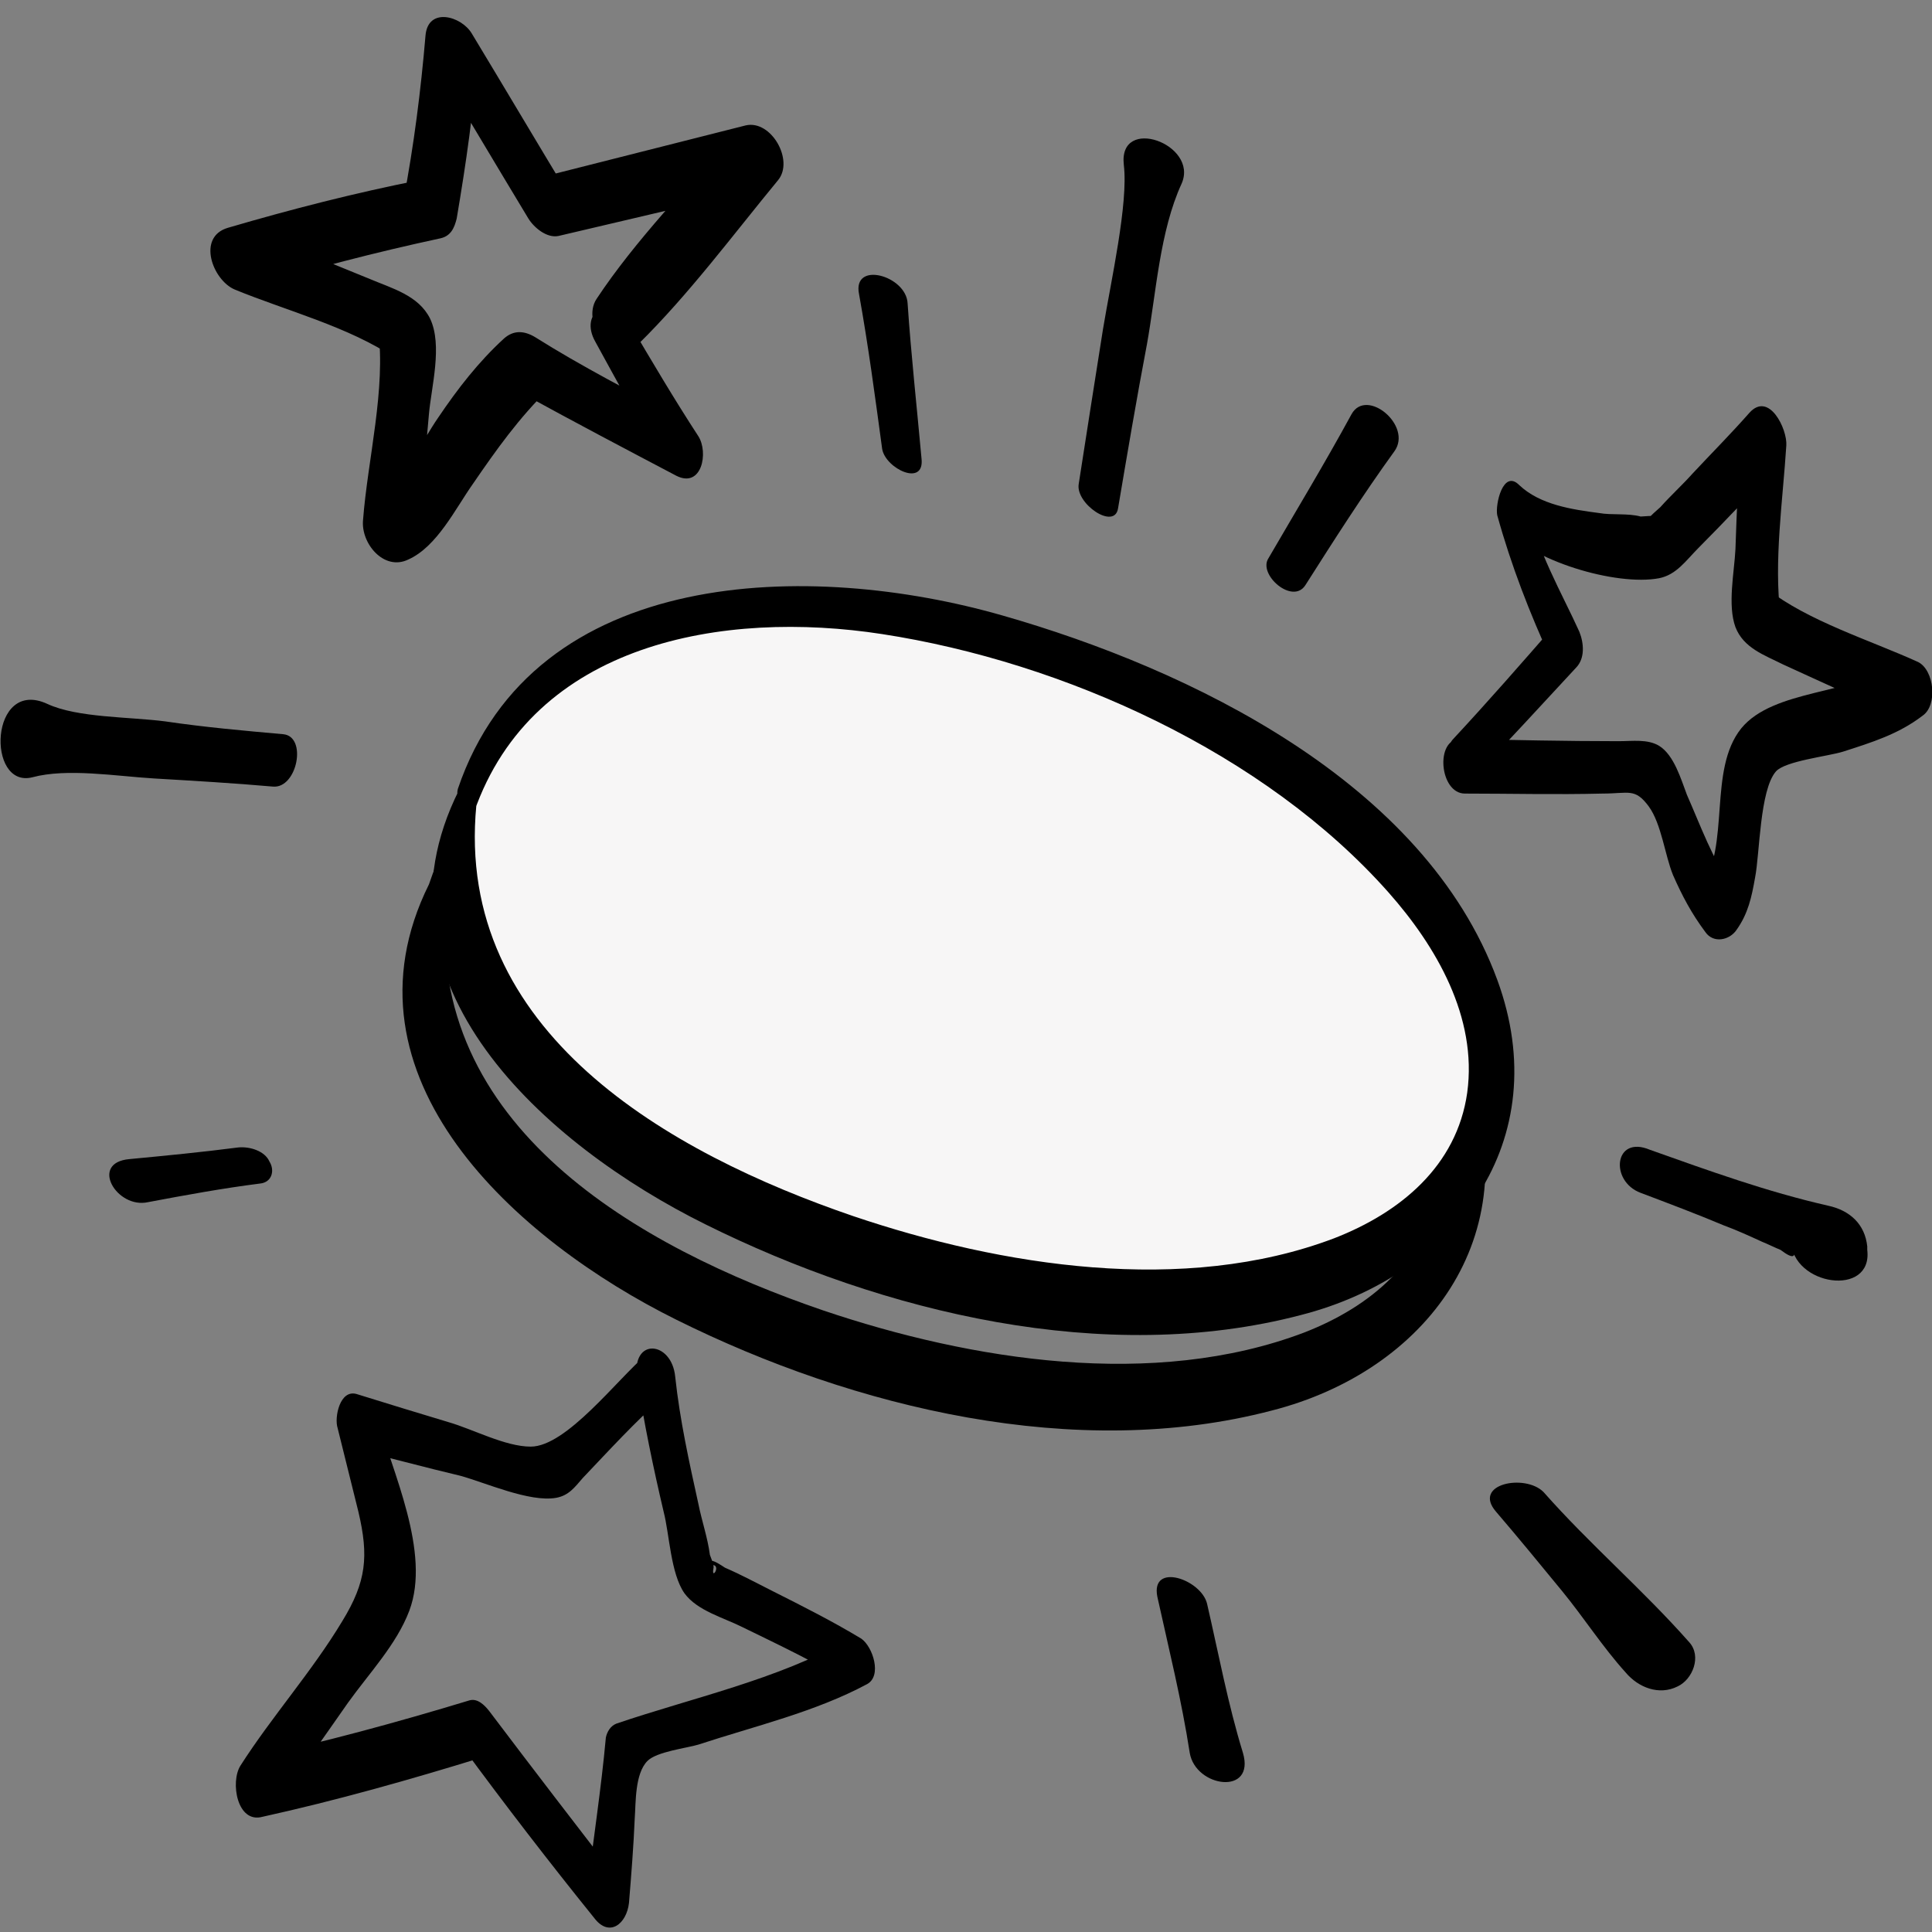
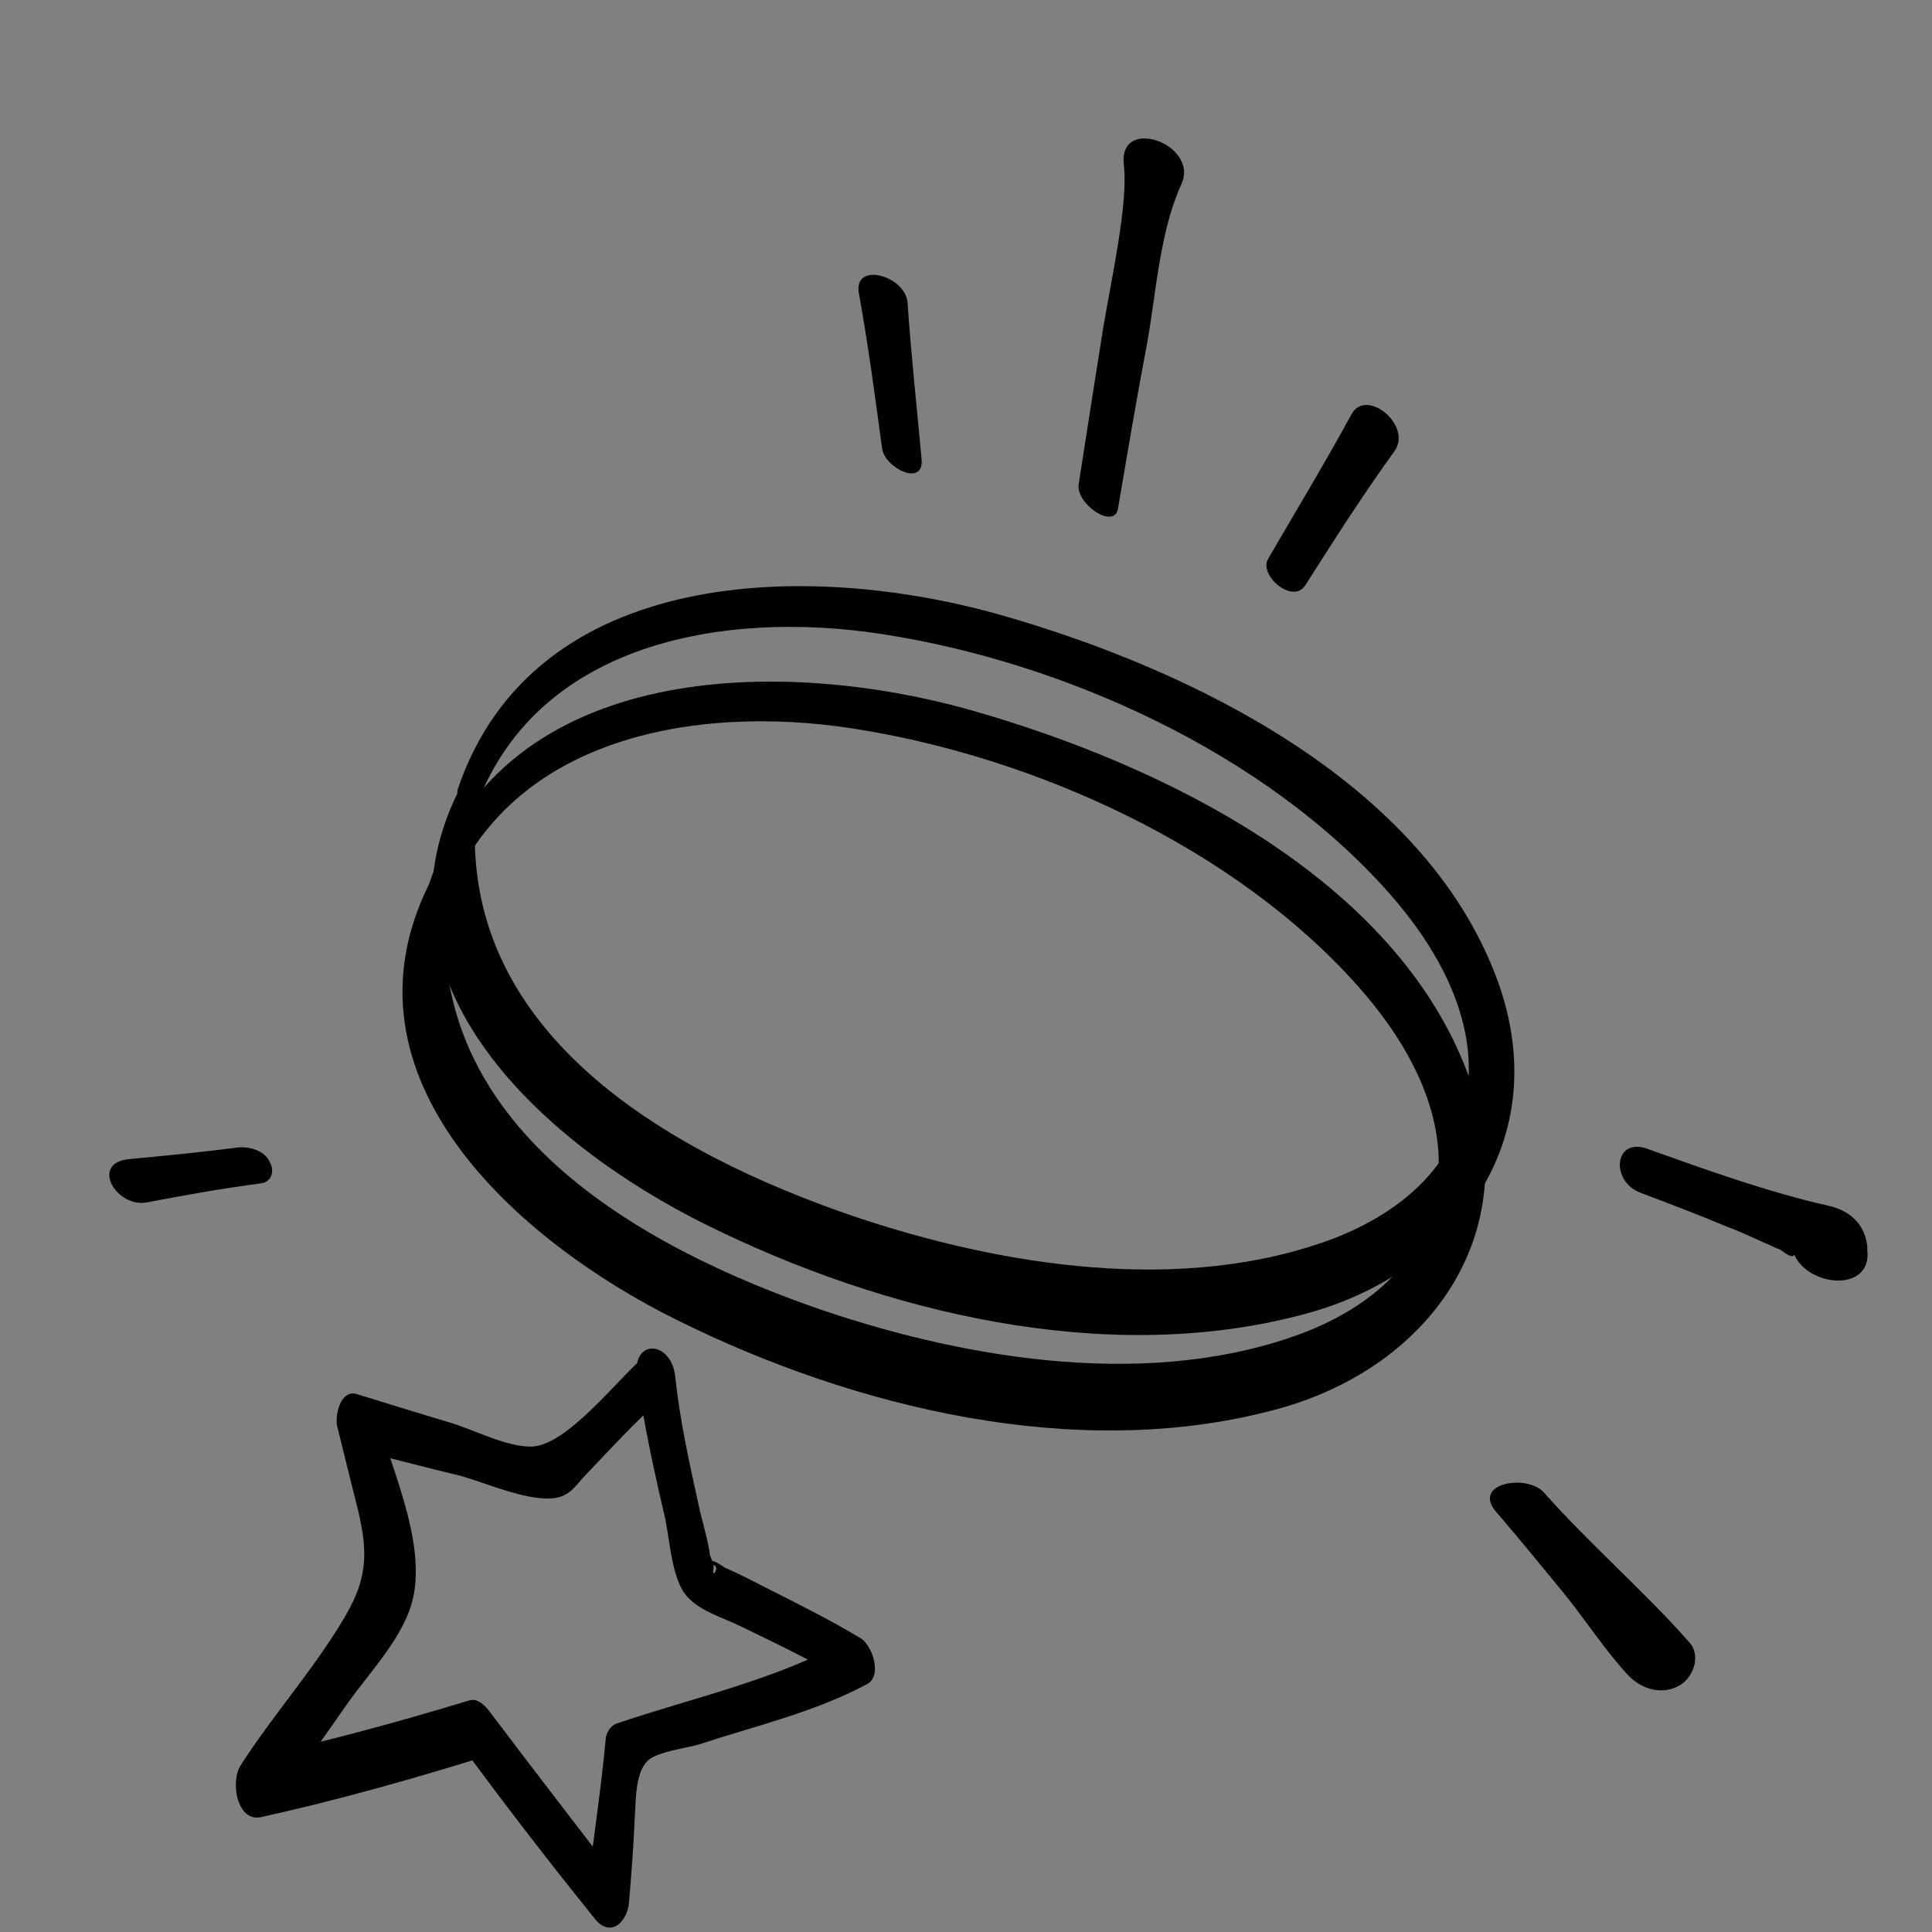
<svg xmlns="http://www.w3.org/2000/svg" width="113" height="113" viewBox="0 0 113 113" fill="none">
  <rect x="0" y="0" width="113" height="113" fill="#808080" stroke="none" />
  <g clip-path="url(#clip0)">
    <path d="M25.968 53.087C29.416 43.147 40.575 41.172 49.839 42.602C60.456 44.236 72.223 49.547 79.458 57.717C82.231 60.849 84.665 65.002 84.057 69.428C83.448 73.717 80.135 76.44 76.28 77.938C67.489 81.274 56.804 79.572 48.148 76.645C37.396 72.968 24.818 65.887 26.103 52.611C26.171 52.066 25.562 50.772 25.089 51.725C19.476 63.028 30.228 72.559 39.56 77.189C49.974 82.364 62.958 85.496 74.387 82.5C83.448 80.185 89.332 72.287 85.883 62.891C81.622 51.317 67.895 44.713 56.94 41.581C45.782 38.381 29.484 38.585 25.089 51.725C24.818 52.406 25.63 54.177 25.968 53.087Z" fill="black" />
-     <path d="M27.253 46.823C30.904 35.181 45.782 33.138 59.577 37.7C77.159 43.283 90.143 55.266 86.694 66.296C83.245 77.393 64.581 77.802 51.056 73.513C37.531 69.223 23.127 60.1 27.253 46.823Z" fill="#F7F6F6" />
    <path d="M27.726 47.504C31.175 37.564 42.333 35.657 51.597 37.087C62.214 38.721 73.981 44.032 81.217 52.202C83.989 55.334 86.424 59.487 85.815 63.913C85.206 68.202 81.893 70.925 78.038 72.423C69.247 75.76 58.562 74.057 49.907 71.13C39.154 67.453 26.576 60.372 27.861 47.096C27.929 46.551 27.32 45.257 26.847 46.211C21.166 57.513 31.919 66.977 41.251 71.606C51.665 76.781 64.649 79.913 76.077 76.917C85.139 74.602 91.022 66.704 87.573 57.308C83.313 45.734 69.585 39.13 58.63 35.998C47.472 32.798 31.242 33.002 26.779 46.142C26.576 46.823 27.388 48.593 27.726 47.504Z" fill="black" />
-     <path d="M34.826 19.998C36.044 22.245 37.328 24.492 38.478 26.738C38.884 25.989 39.357 25.241 39.763 24.424C36.923 22.926 34.015 21.428 31.31 19.726C30.634 19.317 30.025 19.317 29.484 19.794C27.996 21.155 26.779 22.721 25.63 24.424C24.683 25.785 23.398 28.509 21.775 29.189C22.654 29.938 23.533 30.755 24.412 31.504C24.615 29.053 24.886 26.67 25.088 24.219C25.224 22.653 25.9 20.202 25.156 18.636C24.48 17.275 22.924 16.866 21.64 16.321C19.138 15.3 16.636 14.279 14.133 13.258C14.269 14.483 14.404 15.64 14.539 16.866C18.259 15.709 21.978 14.755 25.765 13.938C26.373 13.802 26.576 13.326 26.712 12.781C27.253 9.581 27.726 6.381 27.929 3.181C27.05 3.249 26.103 3.249 25.224 3.317C27.117 6.449 29.011 9.649 30.904 12.781C31.242 13.326 31.986 13.938 32.662 13.802C36.72 12.849 40.777 11.896 44.835 10.943C44.226 9.853 43.55 8.832 42.941 7.743C40.236 10.943 37.193 14.007 34.894 17.479C33.947 18.909 35.908 21.564 37.328 20.134C40.304 17.206 42.874 13.734 45.511 10.534C46.458 9.377 45.105 6.994 43.617 7.334C39.56 8.355 35.57 9.377 31.513 10.398C32.121 10.738 32.662 11.079 33.271 11.419C31.378 8.287 29.484 5.087 27.591 1.955C26.982 0.934 25.021 0.389 24.886 2.092C24.615 5.292 24.209 8.492 23.601 11.692C23.939 11.283 24.209 10.943 24.547 10.534C20.761 11.283 17.041 12.236 13.322 13.326C11.496 13.87 12.443 16.39 13.728 16.934C16.703 18.16 20.422 19.113 23.127 20.951C22.789 20.407 22.451 19.794 22.113 19.249C22.586 22.721 21.504 26.875 21.234 30.415C21.099 31.777 22.451 33.411 23.871 32.73C25.562 31.981 26.644 29.734 27.658 28.304C29.011 26.33 30.363 24.424 32.121 22.721C31.648 22.858 31.175 22.926 30.634 23.062C33.609 24.696 36.585 26.262 39.56 27.828C41.048 28.577 41.454 26.466 40.845 25.513C39.425 23.334 38.14 21.155 36.855 18.977C35.773 17.07 33.812 18.228 34.826 19.998Z" fill="black" />
-     <path d="M86.086 45.53C88.182 43.419 90.143 41.24 92.172 39.062C92.713 38.517 92.645 37.632 92.375 36.951C91.36 34.704 89.805 32.049 89.399 29.598C88.858 30.006 88.385 30.347 87.844 30.755C89.467 32.798 94.539 34.296 97.041 33.819C98.055 33.615 98.596 32.798 99.34 32.049C100.895 30.483 102.451 28.849 103.938 27.215C103.195 26.602 102.451 25.921 101.774 25.308C101.707 27.555 101.572 29.87 101.504 32.117C101.436 33.479 101.031 35.385 101.504 36.679C101.977 37.904 103.195 38.313 104.277 38.857C106.643 39.947 109.078 41.036 111.445 42.126C111.242 41.036 111.039 39.947 110.836 38.857C108.402 40.628 103.736 40.287 101.842 42.602C99.881 45.053 101.233 49.411 99.475 51.998C100.084 51.93 100.692 51.862 101.301 51.862C100.151 50.228 99.475 48.321 98.664 46.483C98.326 45.598 97.92 44.168 97.041 43.623C96.365 43.215 95.485 43.351 94.674 43.351C91.563 43.351 88.453 43.283 85.409 43.215C83.922 43.215 84.192 46.415 85.68 46.415C88.317 46.415 91.022 46.483 93.727 46.415C95.282 46.415 95.621 46.074 96.432 47.164C97.176 48.185 97.379 50.023 97.852 51.181C98.393 52.406 98.934 53.428 99.746 54.517C100.219 55.198 101.166 54.993 101.572 54.381C102.248 53.428 102.451 52.474 102.654 51.317C102.924 49.955 102.924 46.211 103.871 45.121C104.412 44.508 106.914 44.236 107.793 43.964C109.484 43.419 111.039 42.943 112.459 41.853C113.338 41.24 113.135 39.198 112.189 38.721C109.348 37.428 105.764 36.338 103.33 34.432C103.6 34.977 103.871 35.453 104.141 35.998C103.736 32.866 104.277 29.257 104.479 26.057C104.547 25.104 103.465 22.857 102.315 24.151C101.233 25.377 100.084 26.534 99.002 27.691C98.393 28.372 97.717 28.985 97.108 29.666C96.973 29.802 95.959 30.619 96.635 30.347C97.244 30.074 96.162 30.211 95.959 30.211C95.215 30.006 94.268 30.142 93.524 30.006C91.969 29.802 90.076 29.53 88.858 28.372C87.912 27.419 87.438 29.53 87.573 30.142C88.385 33.07 89.467 35.862 90.752 38.653C90.819 37.972 90.887 37.223 90.955 36.542C88.993 38.789 87.032 41.036 85.004 43.215C84.192 44.032 85.004 46.619 86.086 45.53Z" fill="black" />
    <path d="M37.802 79.232C36.111 80.662 33.136 84.611 31.04 84.611C29.552 84.611 27.658 83.589 26.238 83.181C24.412 82.636 22.654 82.091 20.896 81.547C19.881 81.206 19.543 82.909 19.746 83.521C20.152 85.155 20.558 86.789 20.963 88.423C21.572 91.011 21.437 92.508 20.017 94.823C18.259 97.751 15.892 100.406 14.066 103.266C13.457 104.219 13.863 106.67 15.351 106.262C19.679 105.308 24.006 104.083 28.199 102.789C27.794 102.585 27.388 102.381 27.05 102.177C29.552 105.581 32.121 108.917 34.759 112.185C35.638 113.342 36.652 112.525 36.788 111.3C36.923 109.666 37.058 107.964 37.126 106.33C37.193 105.445 37.126 103.742 37.87 102.994C38.41 102.449 40.169 102.245 40.845 102.04C44.158 100.951 47.675 100.134 50.718 98.5C51.597 98.023 51.056 96.321 50.38 95.845C48.689 94.823 46.931 93.938 45.173 93.053C44.226 92.576 43.347 92.1 42.4 91.691C42.197 91.555 41.792 91.283 41.589 91.283C40.71 91.215 41.724 91.555 41.454 91.555C42.333 91.351 41.589 92.508 41.724 91.76C41.792 91.555 41.589 91.147 41.521 90.942C41.386 89.921 41.048 88.968 40.845 87.947C40.304 85.496 39.763 83.045 39.492 80.525C39.29 78.415 36.923 78.211 37.261 80.594C37.667 83.249 38.208 85.836 38.816 88.423C39.154 89.717 39.222 92.032 40.033 93.189C40.777 94.211 42.333 94.619 43.415 95.164C45.646 96.253 47.81 97.274 49.907 98.568C49.771 97.683 49.704 96.798 49.569 95.913C45.511 98.228 40.439 99.317 36.044 100.815C35.706 100.951 35.503 101.291 35.435 101.632C35.164 104.628 34.691 107.623 34.353 110.551C35.029 110.415 35.638 110.279 36.314 110.142C33.744 106.806 31.175 103.47 28.605 100.066C28.334 99.725 27.929 99.317 27.455 99.453C23.195 100.747 18.935 101.904 14.539 102.857C14.945 103.879 15.418 104.9 15.824 105.853C17.447 103.811 18.867 101.7 20.355 99.589C21.572 97.887 23.195 96.185 23.939 94.211C25.224 90.806 22.924 86.04 22.045 82.84C21.64 83.521 21.234 84.134 20.896 84.815C22.924 85.291 24.886 85.836 26.914 86.313C28.402 86.721 30.972 87.879 32.527 87.606C33.271 87.47 33.609 86.994 34.083 86.449C35.638 84.815 37.126 83.181 38.816 81.683C39.831 81.002 38.816 78.347 37.802 79.232Z" fill="black" />
    <path d="M65.393 29.734C65.934 26.534 66.475 23.334 67.083 20.134C67.624 17.138 67.827 13.53 69.112 10.738C70.126 8.424 65.393 6.721 65.731 9.649C66.001 11.896 64.987 16.39 64.513 19.249C64.04 22.245 63.567 25.241 63.093 28.304C62.891 29.462 65.19 31.028 65.393 29.734Z" fill="black" />
    <path d="M76.348 34.228C78.038 31.572 79.729 28.917 81.555 26.398C82.637 24.9 79.932 22.653 79.053 24.219C77.497 27.079 75.807 29.87 74.184 32.662C73.575 33.615 75.604 35.385 76.348 34.228Z" fill="black" />
    <path d="M53.897 26.806C53.626 23.811 53.288 20.747 53.085 17.751C53.017 16.117 49.839 15.232 50.245 17.206C50.786 20.202 51.191 23.266 51.597 26.262C51.8 27.419 54.099 28.508 53.897 26.806Z" fill="black" />
    <path d="M95.959 69.768C97.582 70.381 99.205 70.993 100.828 71.674C101.572 71.947 102.315 72.287 103.059 72.628C103.397 72.764 103.803 72.968 104.141 73.104C104.953 73.717 105.156 73.581 104.75 72.559C104.817 75.215 109.551 75.896 109.213 73.104C109.213 73.036 109.213 72.968 109.213 72.9C109.078 71.606 108.199 70.789 106.914 70.517C103.33 69.7 99.948 68.474 96.5 67.249C94.403 66.364 94.133 69.087 95.959 69.768Z" fill="black" />
    <path d="M87.506 88.423C88.791 89.921 90.075 91.487 91.36 93.053C92.645 94.619 93.727 96.321 95.08 97.819C95.823 98.704 97.041 99.181 98.123 98.636C99.002 98.228 99.543 96.866 98.799 96.049C96.094 92.985 92.983 90.33 90.278 87.266C89.196 86.177 86.086 86.789 87.506 88.423Z" fill="black" />
-     <path d="M67.692 93.394C68.368 96.457 69.112 99.453 69.585 102.517C69.923 104.56 73.44 105.036 72.696 102.517C71.817 99.657 71.276 96.73 70.6 93.802C70.261 92.372 67.286 91.351 67.692 93.394Z" fill="black" />
    <path d="M13.931 67.113C11.834 67.385 9.738 67.589 7.574 67.794C5.207 67.998 6.83 70.721 8.656 70.313C10.82 69.904 13.052 69.496 15.215 69.223C15.892 69.155 16.095 68.475 15.756 67.93C15.486 67.317 14.607 67.045 13.931 67.113Z" fill="black" />
-     <path d="M16.568 42.943C14.269 42.738 11.969 42.534 9.67 42.194C7.574 41.921 4.531 41.989 2.773 41.172C-0.609 39.606 -0.812 46.143 1.893 45.462C3.922 44.917 6.762 45.394 8.994 45.53C11.293 45.666 13.66 45.802 15.959 46.006C17.379 46.143 17.988 43.079 16.568 42.943Z" fill="black" />
  </g>
  <defs>
    <clipPath id="clip0">
      <rect width="113" height="112" fill="white" transform="translate(0 0.934)" />
    </clipPath>
  </defs>
</svg>